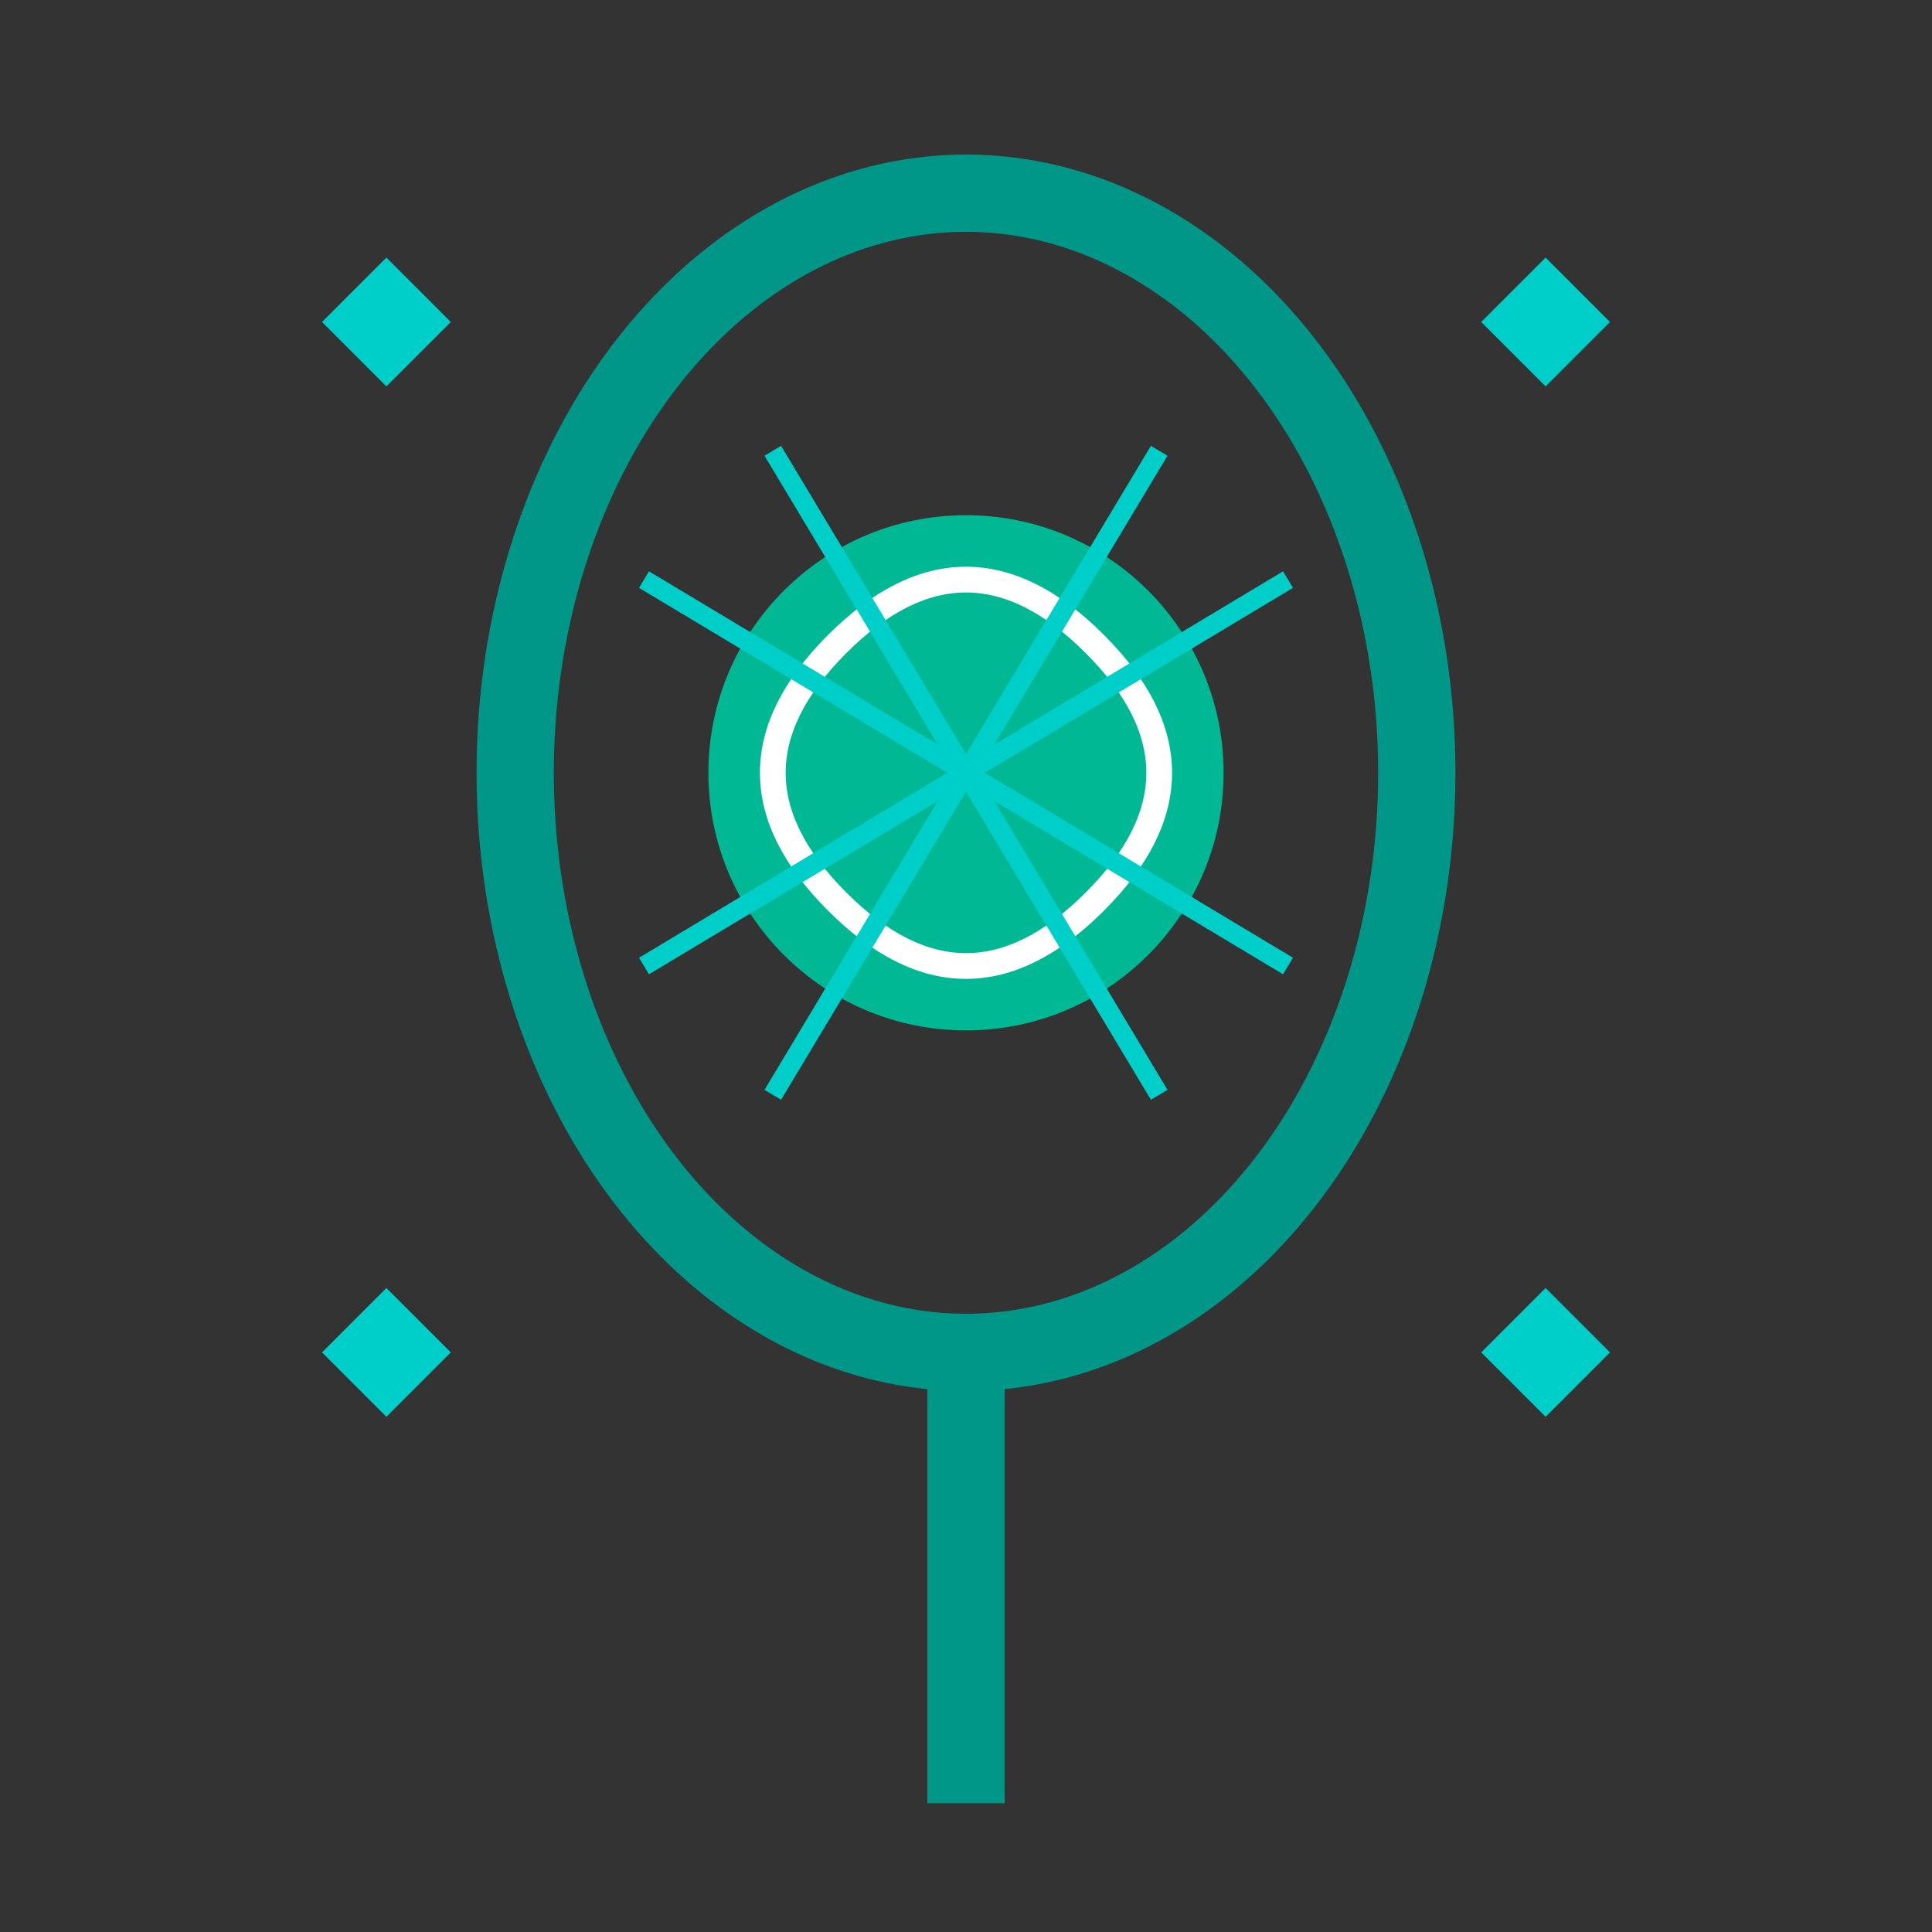
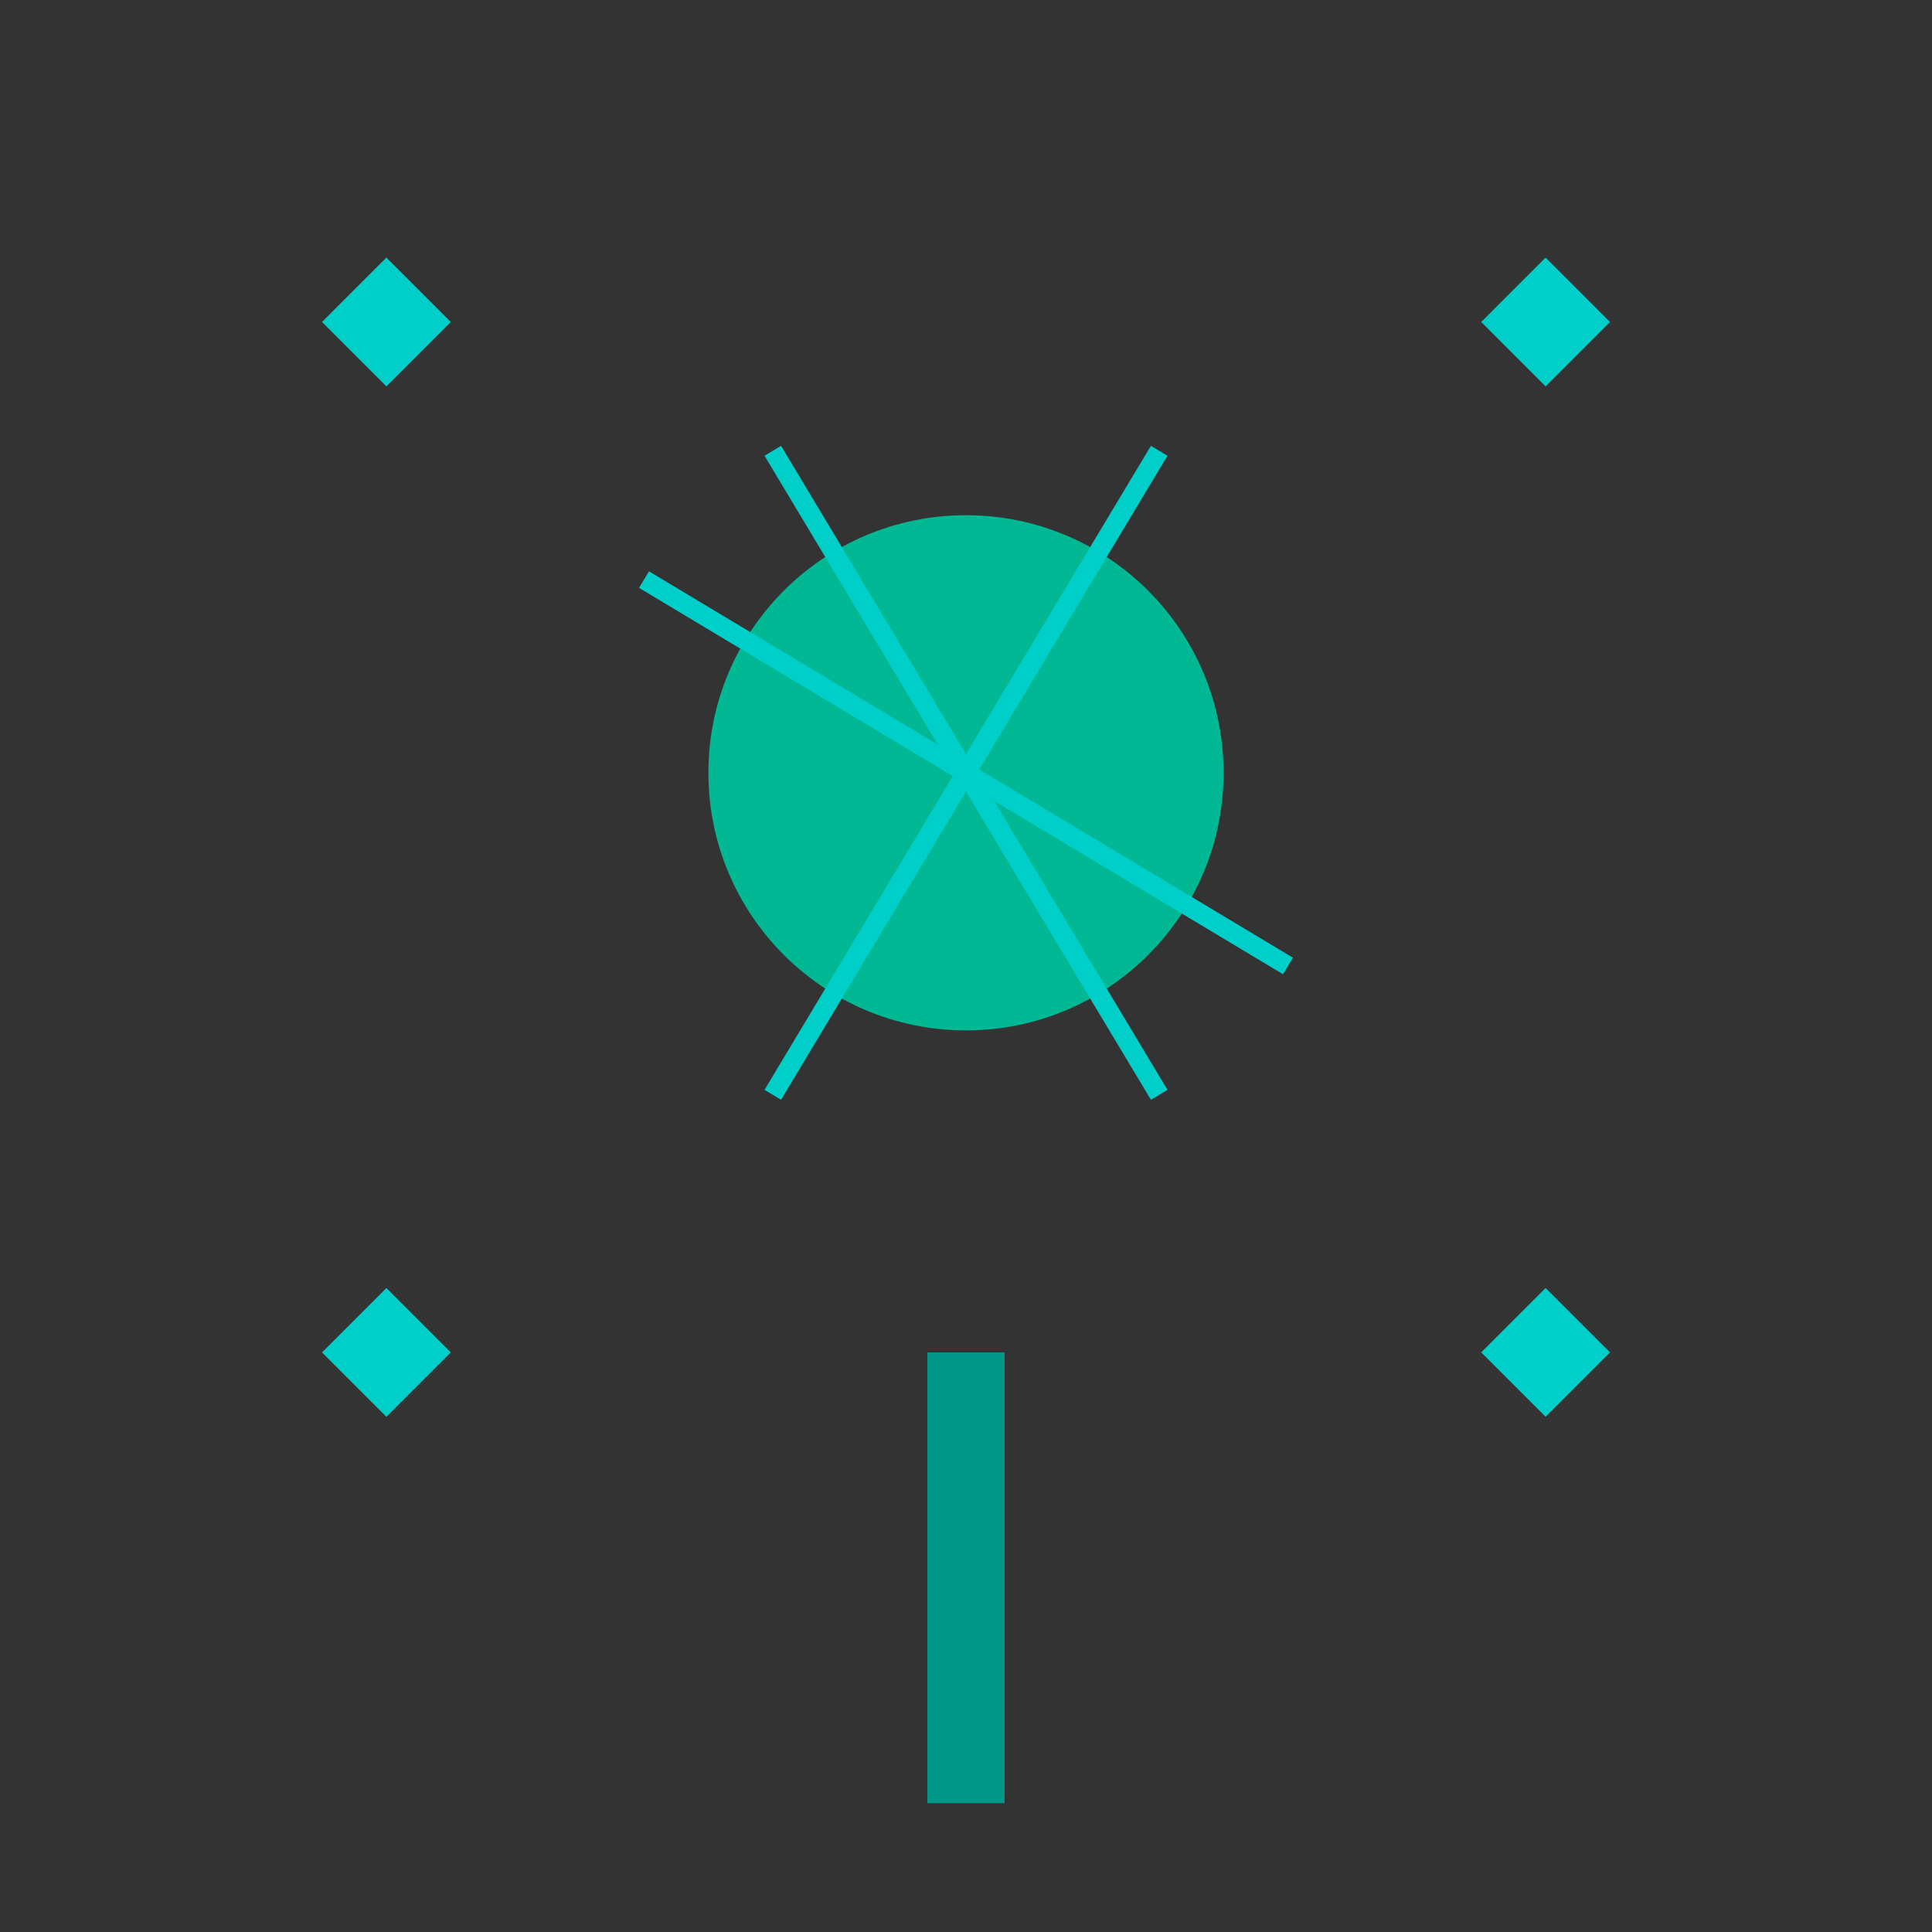
<svg xmlns="http://www.w3.org/2000/svg" viewBox="0 0 150 150">
  <rect x="0" y="0" width="150" height="150" fill="#333333" stroke="none" />
  <style>
    .primary { fill: #00b894; }
    .secondary { fill: #009688; }
    .accent { fill: #00cec9; }
  </style>
  <g>
-     <ellipse cx="75" cy="60" rx="35" ry="45" fill="none" stroke="#009688" stroke-width="6" />
    <line x1="75" y1="105" x2="75" y2="140" stroke="#009688" stroke-width="6" />
    <circle cx="75" cy="60" r="20" class="primary" />
-     <path d="M65,50 Q75,40 85,50 Q95,60 85,70 Q75,80 65,70 Q55,60 65,50 Z" fill="none" stroke="white" stroke-width="2" />
    <line x1="50" y1="45" x2="100" y2="75" stroke="#00cec9" stroke-width="1.5" />
-     <line x1="50" y1="75" x2="100" y2="45" stroke="#00cec9" stroke-width="1.5" />
    <line x1="60" y1="35" x2="90" y2="85" stroke="#00cec9" stroke-width="1.5" />
    <line x1="60" y1="85" x2="90" y2="35" stroke="#00cec9" stroke-width="1.5" />
    <path class="accent" d="M30,20 L35,25 L30,30 L25,25 L30,20 Z" />
    <path class="accent" d="M120,20 L125,25 L120,30 L115,25 L120,20 Z" />
    <path class="accent" d="M30,100 L35,105 L30,110 L25,105 L30,100 Z" />
    <path class="accent" d="M120,100 L125,105 L120,110 L115,105 L120,100 Z" />
  </g>
</svg>